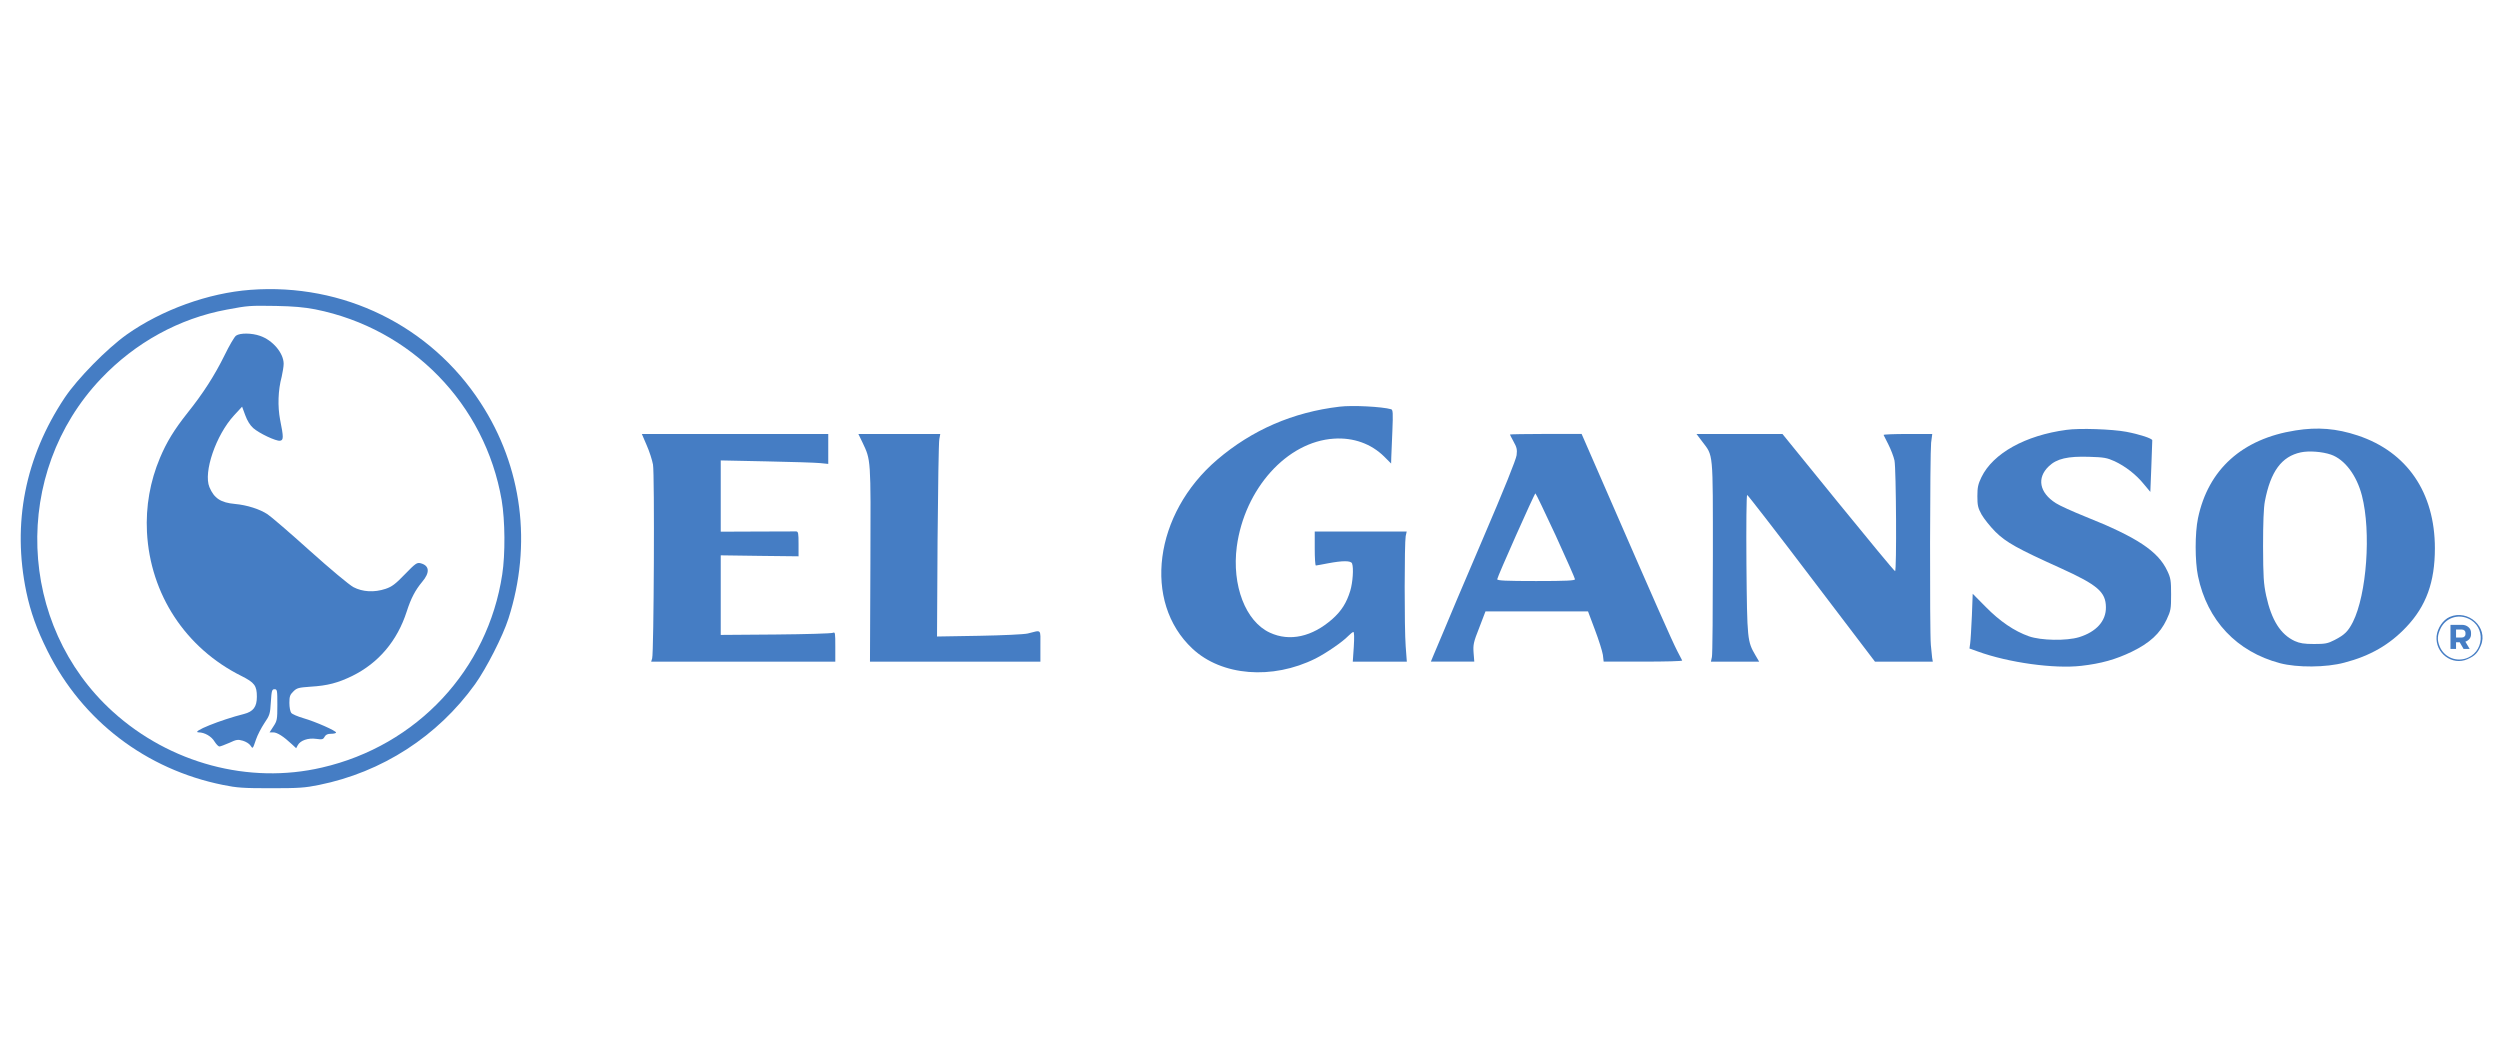
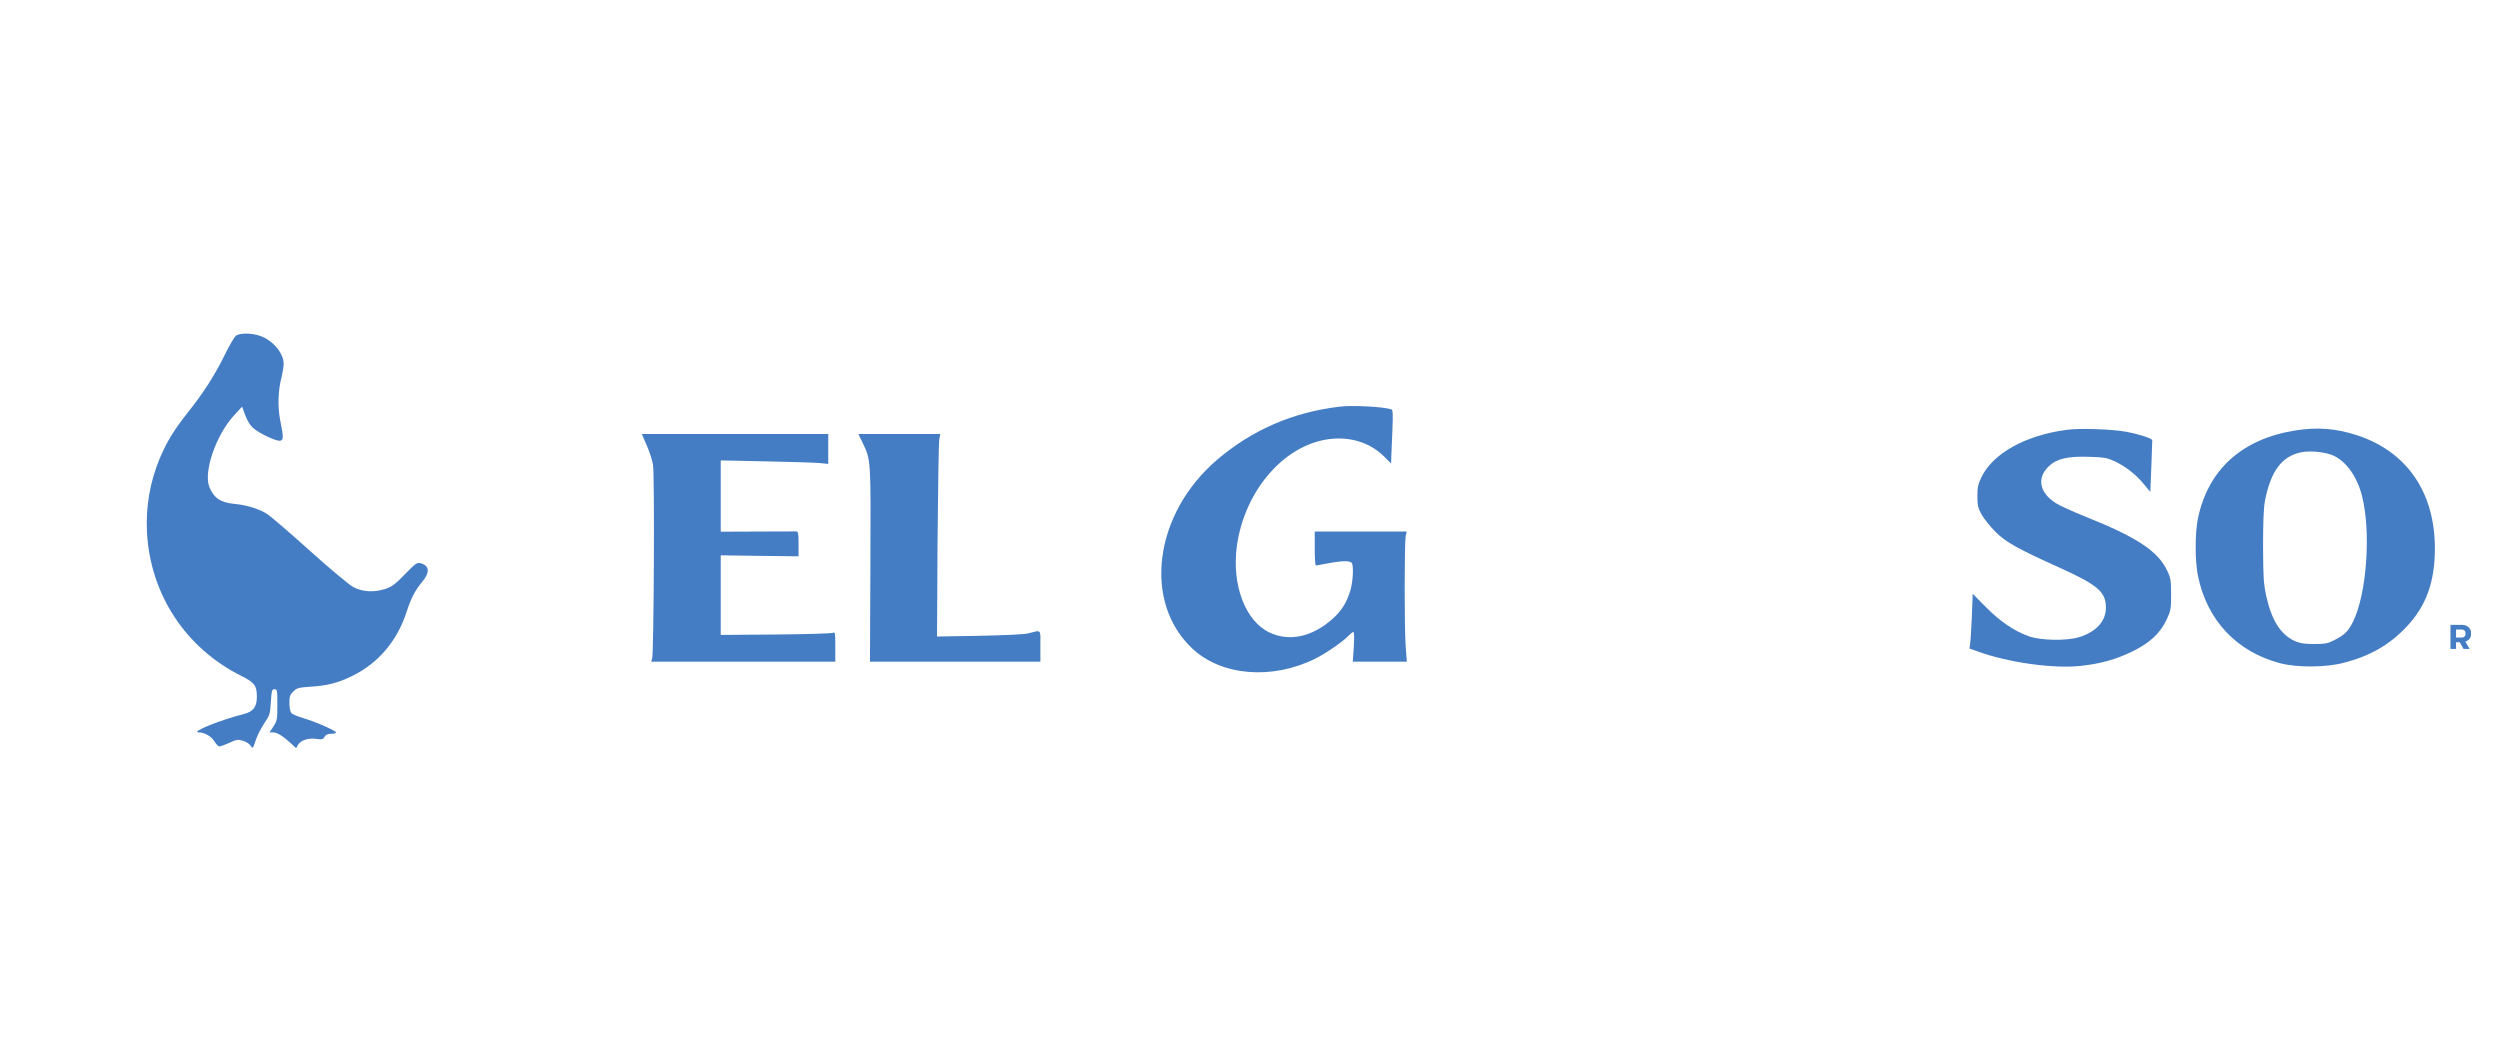
<svg xmlns="http://www.w3.org/2000/svg" xmlns:xlink="http://www.w3.org/1999/xlink" version="1.1" id="Capa_1" x="0px" y="0px" width="200px" height="85px" viewBox="0 0 200 85" enable-background="new 0 0 200 85" xml:space="preserve">
  <g>
    <defs>
      <rect id="SVGID_1_" x="1.657" y="23.13" width="196.943" height="39.929" />
    </defs>
    <clipPath id="SVGID_2_">
      <use xlink:href="#SVGID_1_" overflow="visible" />
    </clipPath>
-     <path clip-path="url(#SVGID_2_)" fill="#457DC4" d="M25.222,24.748c7.694,1.539,13.587,7.57,14.913,15.273   c0.271,1.609,0.295,4.311,0.044,5.93c-1.153,7.627-6.82,13.703-14.425,15.453c-5.839,1.363-12.165-0.338-16.722-4.465   C1.358,49.99,0.918,37.829,8.081,30.292c2.738-2.885,6.257-4.82,10.06-5.522c1.74-0.326,1.809-0.326,3.937-0.295   C23.468,24.501,24.339,24.578,25.222,24.748 M20.04,23.187c-3.359,0.248-7.093,1.594-9.899,3.576   c-1.573,1.12-3.939,3.518-4.967,5.057c-3.169,4.764-4.21,10.047-3.066,15.547c0.338,1.596,0.825,2.973,1.696,4.717   c2.783,5.58,7.875,9.471,14.042,10.713c1.119,0.229,1.618,0.262,3.834,0.262c2.22,0,2.717-0.033,3.836-0.262   c5.047-1.018,9.495-3.889,12.492-8.064c0.904-1.268,2.218-3.836,2.67-5.25c1.899-5.918,1.11-12.131-2.229-17.255   C34.443,26.061,27.461,22.631,20.04,23.187" />
    <path clip-path="url(#SVGID_2_)" fill="#457DC4" d="M18.885,26.852c-0.134,0.091-0.542,0.794-0.916,1.561   c-0.792,1.608-1.708,3.044-2.977,4.629c-1.05,1.325-1.662,2.318-2.194,3.588c-0.792,1.877-1.144,3.882-1.041,5.939   c0.26,4.976,3.087,9.277,7.548,11.505c1.061,0.531,1.244,0.781,1.244,1.664c0,0.812-0.286,1.188-1.031,1.381   c-1.856,0.465-4.3,1.447-3.632,1.471c0.488,0,1.042,0.328,1.279,0.738c0.136,0.213,0.307,0.391,0.384,0.391   c0.08,0,0.43-0.133,0.794-0.291c0.576-0.271,0.689-0.283,1.084-0.17c0.239,0.07,0.511,0.236,0.602,0.375   c0.204,0.291,0.178,0.314,0.452-0.477c0.113-0.34,0.419-0.928,0.667-1.303c0.43-0.633,0.464-0.734,0.52-1.695   c0.057-0.916,0.092-1.02,0.295-1.02c0.213,0,0.225,0.078,0.225,1.256c0,1.176-0.023,1.277-0.316,1.721l-0.307,0.475h0.293   c0.318,0,0.829,0.328,1.483,0.941l0.351,0.326l0.135-0.25c0.205-0.371,0.815-0.588,1.461-0.498c0.485,0.068,0.567,0.047,0.68-0.17   c0.101-0.17,0.235-0.236,0.52-0.236c0.214,0,0.396-0.045,0.396-0.1c0-0.141-1.63-0.863-2.603-1.146   c-0.463-0.135-0.918-0.328-0.984-0.43c-0.079-0.102-0.147-0.449-0.147-0.793c0-0.508,0.044-0.654,0.316-0.916   c0.282-0.279,0.407-0.314,1.379-0.383c1.357-0.08,2.197-0.305,3.338-0.861c2.105-1.039,3.599-2.805,4.356-5.158   c0.338-1.051,0.678-1.699,1.232-2.365c0.646-0.758,0.589-1.311-0.135-1.494c-0.283-0.068-0.407,0.021-1.244,0.883   c-0.759,0.791-1.042,0.996-1.54,1.166c-0.915,0.307-1.843,0.25-2.58-0.135c-0.339-0.184-1.843-1.438-3.495-2.92   c-1.596-1.439-3.113-2.74-3.373-2.908c-0.611-0.407-1.63-0.736-2.602-0.826c-1.144-0.102-1.674-0.453-2.049-1.345   c-0.496-1.189,0.52-4.165,1.968-5.739l0.646-0.699l0.25,0.678c0.157,0.441,0.395,0.815,0.633,1.029   c0.487,0.431,1.833,1.062,2.15,1.019c0.292-0.043,0.292-0.282,0.009-1.674c-0.204-1.076-0.168-2.366,0.126-3.451   c0.077-0.35,0.157-0.815,0.157-1.031c0-0.857-0.881-1.898-1.899-2.238C20.142,26.636,19.203,26.626,18.885,26.852" />
    <path clip-path="url(#SVGID_2_)" fill="#457DC4" d="M107.163,32.534c-3.734,0.44-7.004,1.866-9.789,4.242   c-5.058,4.32-5.974,11.384-1.98,15.115c2.341,2.193,6.39,2.512,9.842,0.795c0.851-0.43,2.172-1.336,2.605-1.791   c0.18-0.178,0.371-0.338,0.429-0.338c0.067,0,0.079,0.453,0.033,1.188l-0.081,1.188h2.164h2.16l-0.091-1.223   c-0.113-1.447-0.102-8.293,0-8.823l0.081-0.364h-3.679h-3.678v1.359c0,0.748,0.036,1.359,0.091,1.359   c0.046,0,0.478-0.082,0.961-0.174c1.189-0.225,1.847-0.225,1.935,0.012c0.137,0.365,0.056,1.518-0.146,2.188   c-0.295,0.961-0.7,1.604-1.424,2.25c-1.609,1.426-3.418,1.834-5.003,1.098c-1.946-0.893-3.056-3.777-2.649-6.891   c0.624-4.617,4.005-8.395,7.774-8.632c1.561-0.103,2.977,0.407,4.02,1.437l0.552,0.553l0.012-0.475   c0.012-0.261,0.045-1.219,0.089-2.146c0.058-1.426,0.045-1.679-0.101-1.722C110.576,32.534,108.188,32.406,107.163,32.534" />
    <path clip-path="url(#SVGID_2_)" fill="#457DC4" d="M165.318,34.389c-3.292,0.439-5.872,1.876-6.8,3.779   c-0.271,0.563-0.328,0.814-0.328,1.526c0,0.725,0.043,0.94,0.337,1.47c0.196,0.339,0.692,0.964,1.11,1.383   c0.858,0.845,1.753,1.345,5.238,2.917c2.943,1.336,3.588,1.902,3.598,3.115c0.015,1.104-0.768,1.967-2.147,2.396   c-1.021,0.305-3.032,0.27-4.009-0.07c-1.162-0.408-2.329-1.199-3.461-2.354l-1.04-1.051l-0.066,1.773   c-0.046,0.986-0.102,1.971-0.137,2.199l-0.056,0.408l0.654,0.234c2.455,0.895,6.122,1.404,8.294,1.152   c1.575-0.178,2.748-0.506,4.039-1.129c1.438-0.701,2.253-1.447,2.785-2.568c0.337-0.725,0.358-0.85,0.358-2.012   c0-1.111-0.032-1.314-0.302-1.883c-0.737-1.582-2.435-2.701-6.576-4.352c-0.983-0.398-2.048-0.873-2.353-1.076   c-1.311-0.838-1.528-2.017-0.553-2.943c0.633-0.612,1.523-0.815,3.235-0.758c1.178,0.033,1.424,0.081,2.023,0.351   c0.872,0.407,1.733,1.075,2.354,1.845l0.511,0.611l0.08-2.014c0.043-1.098,0.075-2.047,0.075-2.116   c-0.01-0.146-1.005-0.475-2.08-0.679C168.973,34.331,166.345,34.241,165.318,34.389" />
    <path clip-path="url(#SVGID_2_)" fill="#457DC4" d="M186.475,36.368c1.101,0.384,2.06,1.652,2.479,3.281   c0.747,2.897,0.386,7.898-0.725,10.117c-0.383,0.744-0.654,1.02-1.469,1.438c-0.545,0.281-0.75,0.316-1.643,0.316   c-0.791,0-1.132-0.057-1.539-0.238c-1.141-0.533-1.854-1.664-2.286-3.633c-0.202-0.961-0.237-1.484-0.247-3.938   c0-1.868,0.045-3.089,0.146-3.61c0.454-2.386,1.339-3.587,2.876-3.912C184.711,36.052,185.775,36.128,186.475,36.368    M183.646,34.434c-4.267,0.666-6.992,3.12-7.807,7.025c-0.248,1.189-0.248,3.427,0,4.628c0.735,3.551,3.1,6.053,6.563,6.969   c1.367,0.361,3.688,0.35,5.146-0.045c2.061-0.533,3.621-1.438,4.947-2.84c1.596-1.676,2.296-3.6,2.296-6.305   c0-4.457-2.221-7.712-6.168-9.026C186.916,34.273,185.41,34.152,183.646,34.434" />
    <path clip-path="url(#SVGID_2_)" fill="#457DC4" d="M51.731,35.611c0.215,0.484,0.442,1.187,0.508,1.552   c0.138,0.733,0.069,15.056-0.066,15.507l-0.079,0.262h7.364h7.366v-1.197c0-1.111-0.009-1.188-0.19-1.111   c-0.114,0.057-2.173,0.115-4.583,0.137l-4.392,0.033v-3.178v-3.189l3.112,0.043l3.113,0.035V43.52c0-0.874-0.023-0.998-0.194-1.007   c-0.113,0-1.515,0-3.11,0.01l-2.921,0.012v-2.853v-2.848l3.656,0.076c2.002,0.037,3.939,0.103,4.3,0.138l0.645,0.066v-1.198v-1.198   h-7.456h-7.457L51.731,35.611z" />
    <path clip-path="url(#SVGID_2_)" fill="#457DC4" d="M68.986,35.371c0.69,1.472,0.681,1.168,0.646,9.733l-0.034,7.828h6.824h6.81   v-1.244c0-1.414,0.125-1.291-1.016-1.008c-0.288,0.07-1.995,0.15-3.883,0.184l-3.371,0.057l0.043-7.676   c0.034-4.229,0.092-7.874,0.14-8.111l0.077-0.416h-3.27h-3.282L68.986,35.371z" />
-     <path clip-path="url(#SVGID_2_)" fill="#457DC4" d="M124.45,42.829c0.849,1.857,1.548,3.439,1.548,3.509   c0,0.111-0.699,0.145-3.11,0.145c-2.409,0-3.111-0.033-3.111-0.145c0-0.17,2.978-6.859,3.056-6.868   C122.868,39.47,123.592,40.983,124.45,42.829 M120.795,34.762c0,0.021,0.137,0.281,0.295,0.575   c0.249,0.443,0.295,0.623,0.239,1.076c-0.048,0.362-0.976,2.671-2.728,6.756c-1.462,3.402-2.876,6.754-3.157,7.443   c-0.285,0.678-0.623,1.482-0.75,1.775l-0.225,0.543h1.73h1.744l-0.057-0.713c-0.043-0.633-0.011-0.836,0.453-2l0.498-1.303h4.106   h4.099l0.552,1.471c0.306,0.803,0.589,1.709,0.635,2.002l0.064,0.543h3.159c1.74,0,3.146-0.033,3.123-0.09   c-0.026-0.043-0.193-0.385-0.398-0.768c-0.407-0.783-1.919-4.209-5.294-11.961l-2.354-5.396h-2.873   C122.087,34.717,120.795,34.739,120.795,34.762" />
-     <path clip-path="url(#SVGID_2_)" fill="#457DC4" d="M136.171,35.316c0.906,1.2,0.859,0.666,0.859,9.243   c0,4.197-0.029,7.809-0.077,8l-0.079,0.373h1.923h1.936l-0.284-0.486c-0.667-1.143-0.676-1.232-0.734-7.297   c-0.023-3.055,0-5.565,0.059-5.556c0.043,0,2.372,2.998,5.157,6.675l5.067,6.664h2.309h2.318l-0.055-0.316   c-0.021-0.17-0.065-0.621-0.102-1.02c-0.103-1.119-0.07-15.385,0.021-16.176l0.091-0.702h-1.968c-1.076,0-1.946,0.033-1.925,0.079   c0.024,0.055,0.194,0.396,0.386,0.766c0.189,0.377,0.418,0.954,0.487,1.28c0.134,0.679,0.182,8.847,0.046,8.847   c-0.061,0-2.094-2.467-4.553-5.486l-4.456-5.486h-3.439h-3.438L136.171,35.316z" />
-     <path clip-path="url(#SVGID_2_)" fill="#457DC4" d="M197.43,49.471c1.491,0.633,1.322,2.805-0.25,3.234   c-0.824,0.217-1.672-0.189-2.003-0.984c-0.214-0.508-0.192-0.902,0.069-1.447C195.641,49.459,196.581,49.107,197.43,49.471    M195.97,49.357c-0.534,0.238-0.971,0.883-1.043,1.527c-0.125,1.369,1.247,2.398,2.479,1.846c0.589-0.262,0.815-0.498,1.064-1.088   C199.083,50.195,197.454,48.709,195.97,49.357" />
    <path clip-path="url(#SVGID_2_)" fill="#457DC4" d="M197.563,51.104c0.082-0.105,0.12-0.227,0.12-0.361v-0.117   c0-0.182-0.067-0.336-0.207-0.455c-0.141-0.121-0.311-0.184-0.518-0.184h-0.92v1.926h0.445v-0.533h0.293l0.308,0.533h0.488   l-0.343-0.58C197.367,51.287,197.477,51.211,197.563,51.104 M197.238,50.742c0,0.07-0.026,0.133-0.083,0.184   c-0.052,0.051-0.121,0.074-0.2,0.074h-0.471v-0.635h0.471c0.079,0,0.148,0.023,0.2,0.074c0.057,0.049,0.083,0.111,0.083,0.186   V50.742z" />
  </g>
</svg>